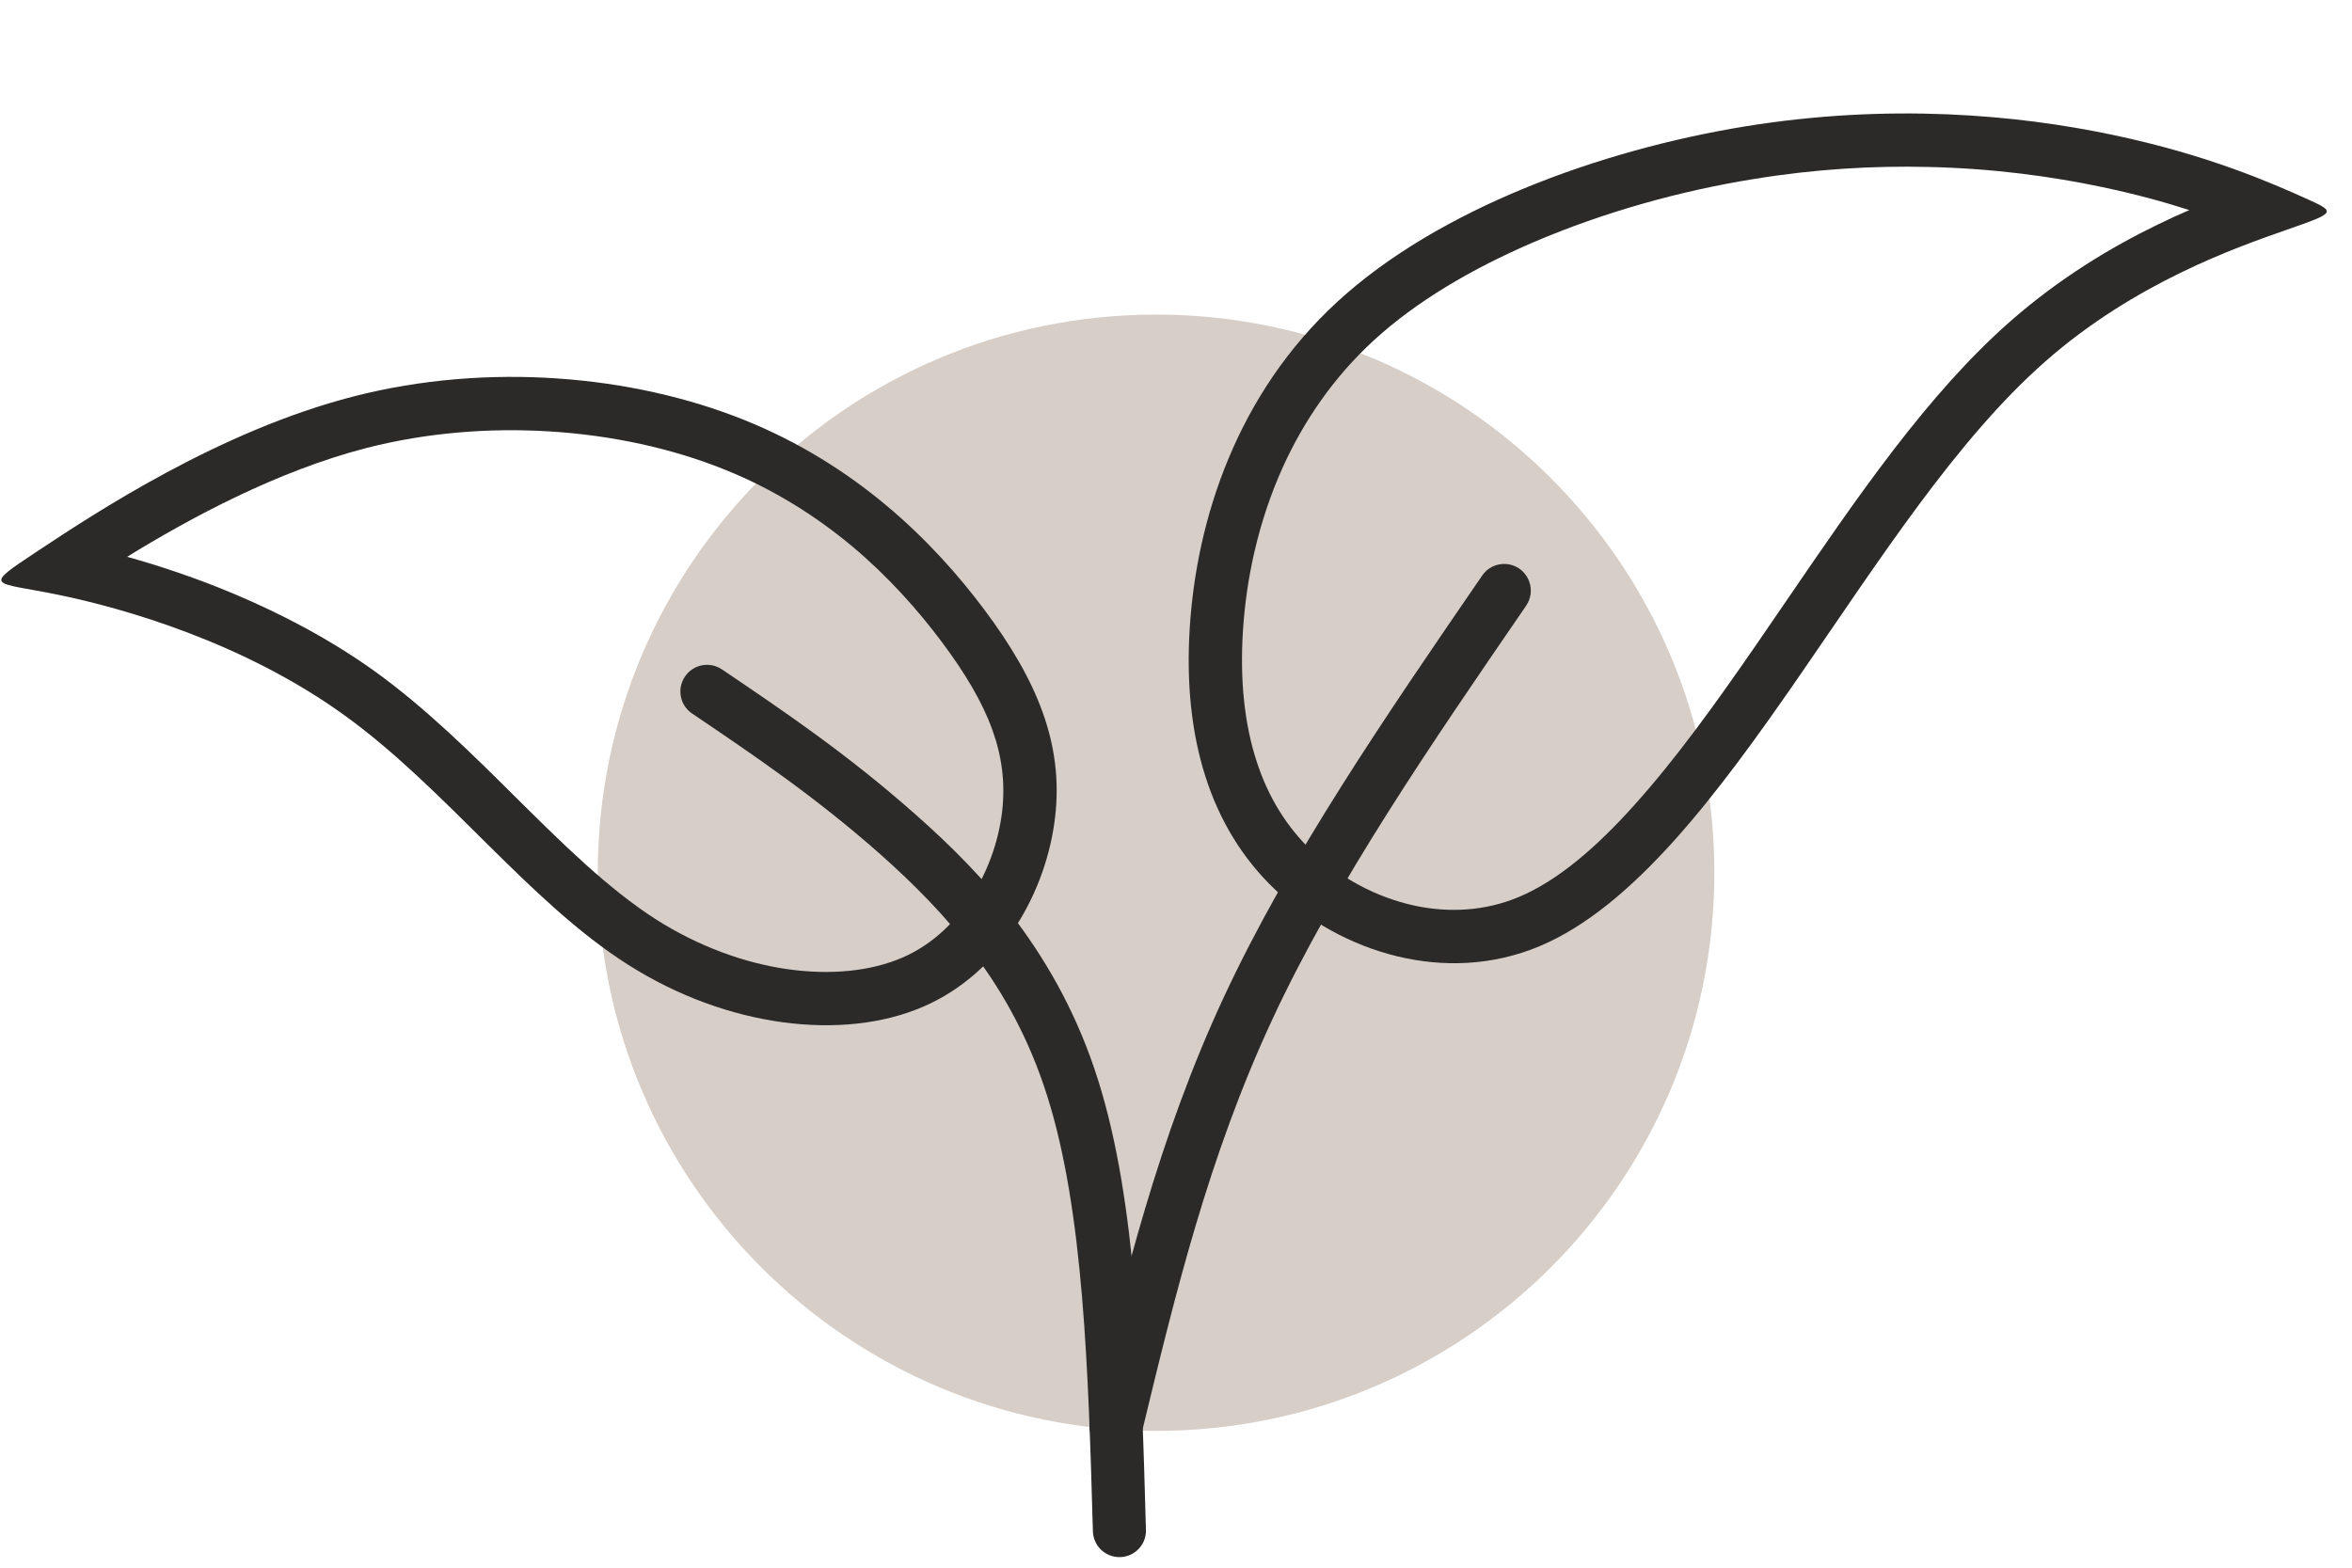
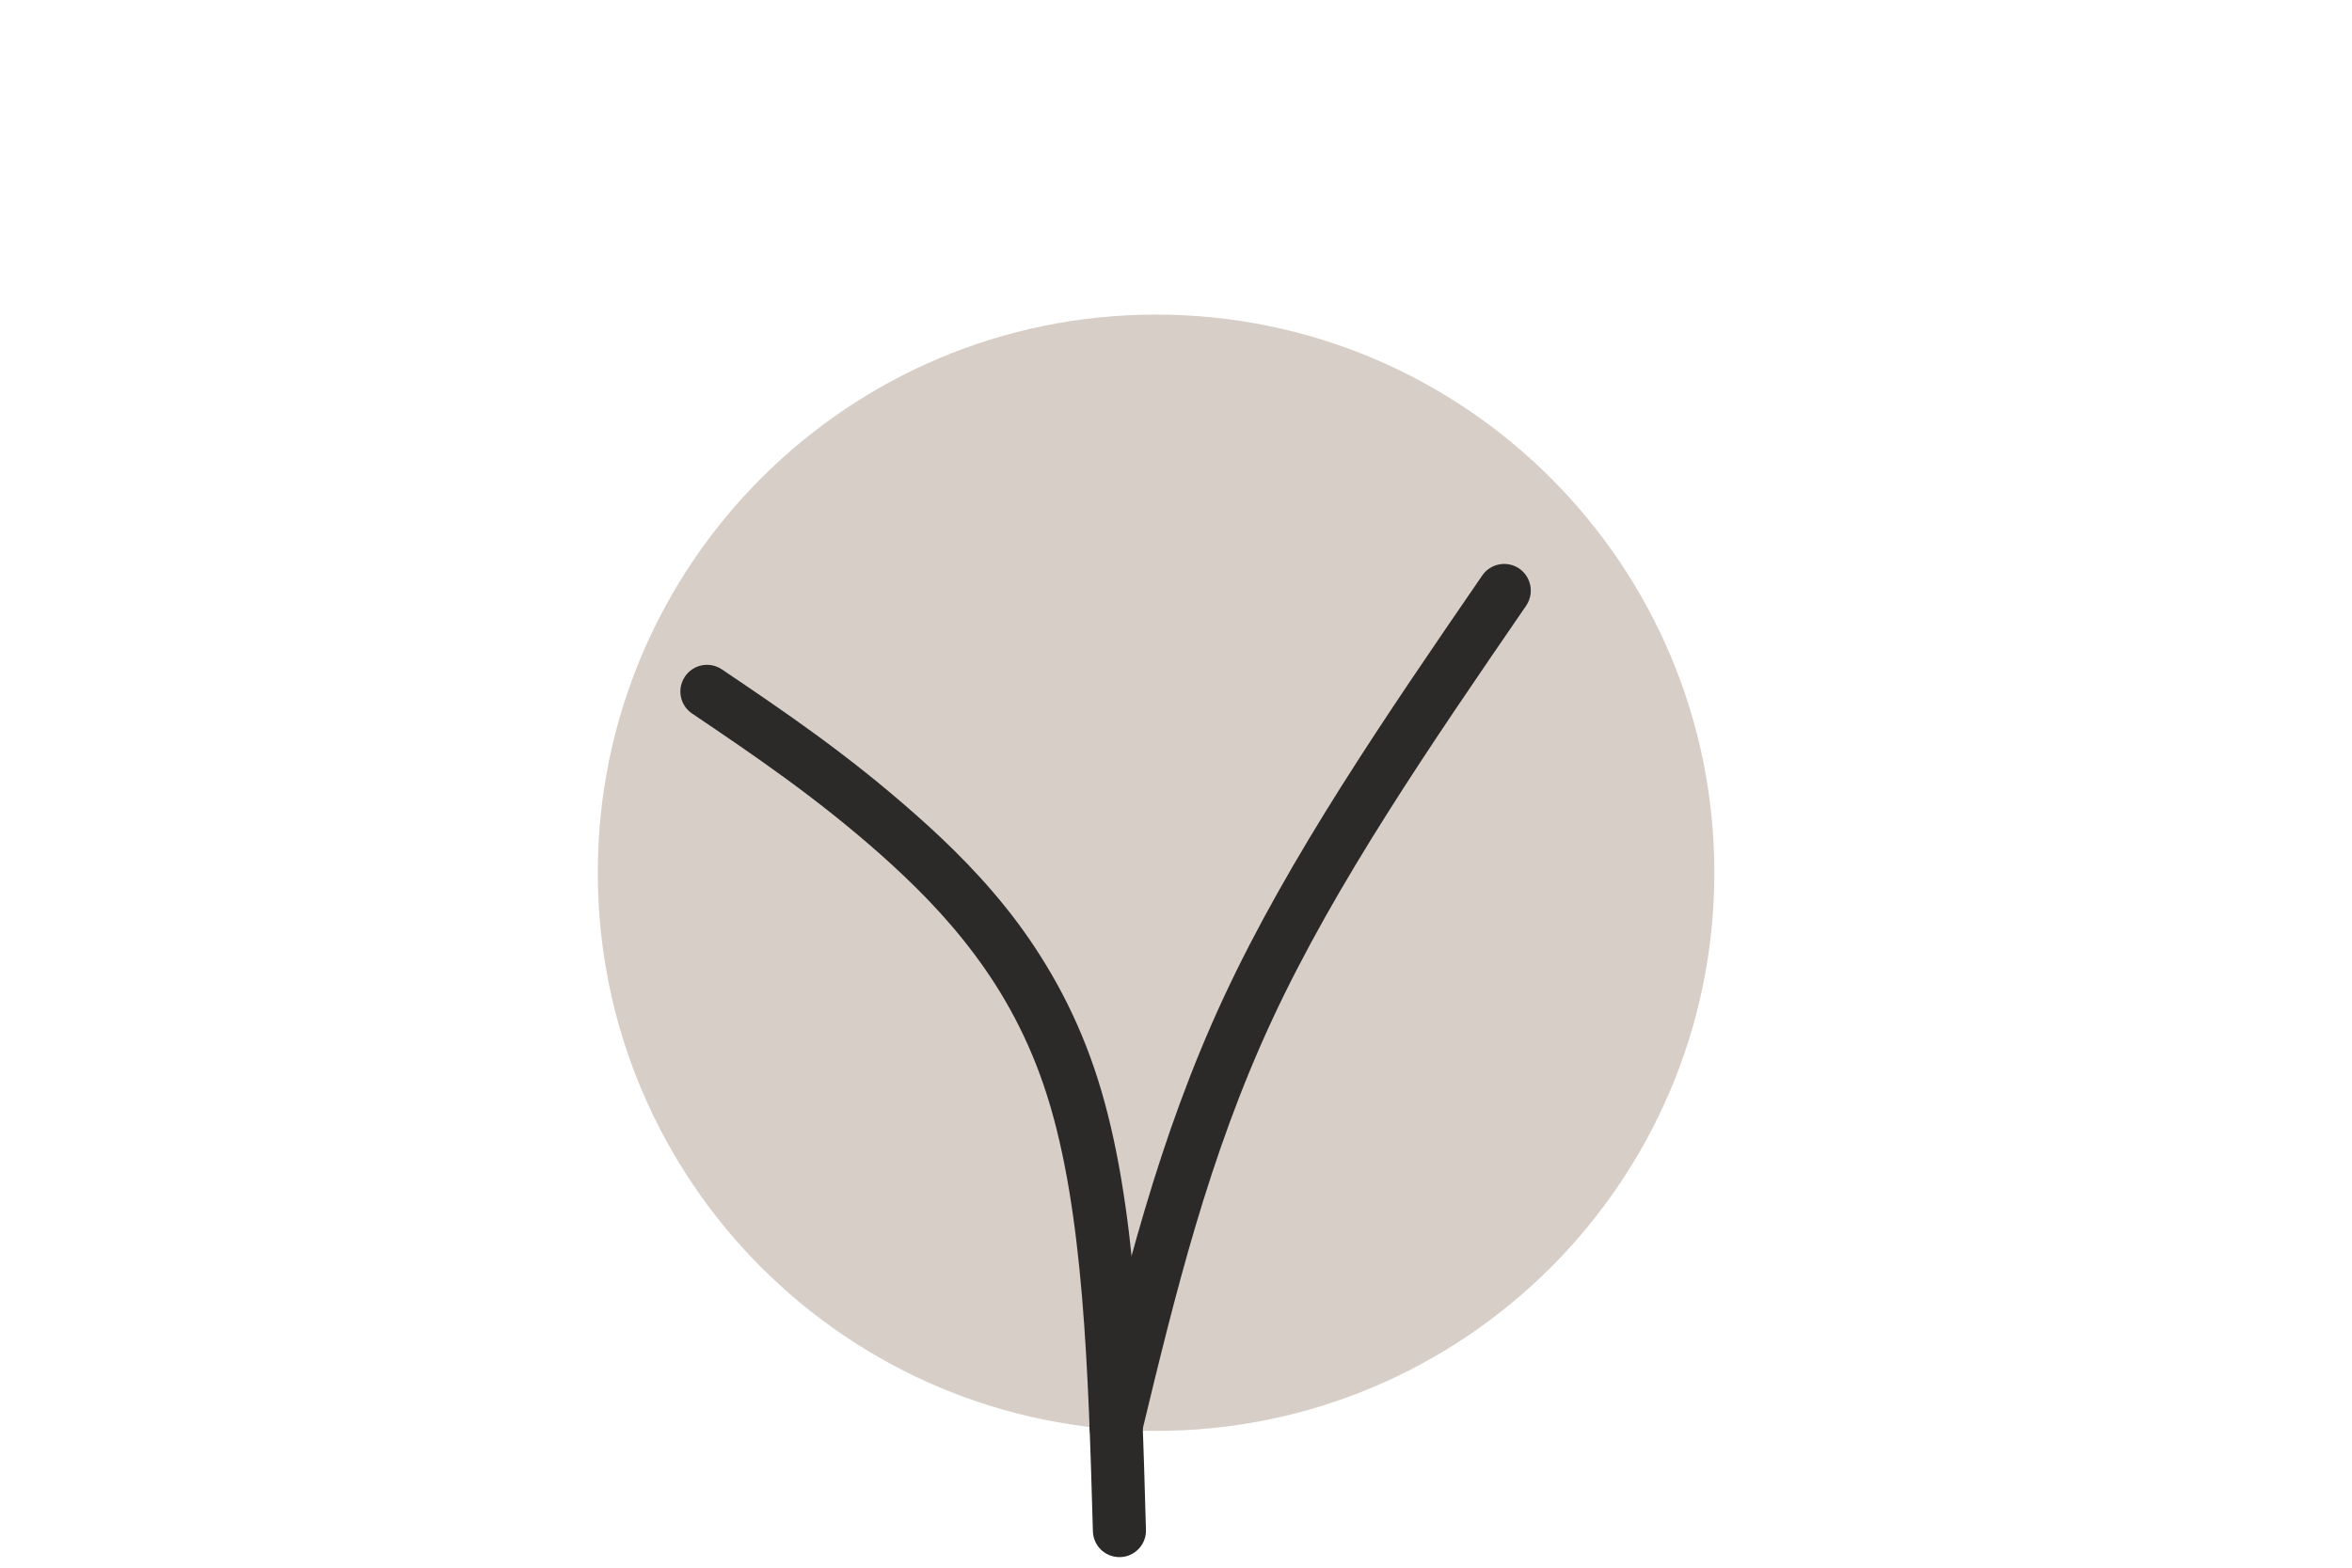
<svg xmlns="http://www.w3.org/2000/svg" width="18" height="12" viewBox="0 0 18 12" fill="none">
  <path d="M8.847 10.953C11.207 10.953 13.12 9.04 13.12 6.68C13.12 4.321 11.207 2.408 8.847 2.408C6.488 2.408 4.575 4.321 4.575 6.68C4.575 9.04 6.488 10.953 8.847 10.953Z" fill="#D7CEC7" />
  <path fill-rule="evenodd" clip-rule="evenodd" d="M8.77 11.71C8.774 11.822 8.685 11.916 8.573 11.919C8.46 11.922 8.367 11.834 8.364 11.721C8.329 10.497 8.294 9.272 8.014 8.388C7.878 7.957 7.682 7.605 7.459 7.307C7.233 7.004 6.981 6.756 6.737 6.539C6.241 6.1 5.769 5.781 5.297 5.462C5.203 5.399 5.179 5.272 5.242 5.179C5.305 5.085 5.432 5.061 5.525 5.124C6.005 5.448 6.485 5.773 7.006 6.234C7.271 6.468 7.543 6.736 7.787 7.062C8.033 7.394 8.252 7.786 8.403 8.265C8.699 9.199 8.735 10.455 8.77 11.71Z" fill="#2B2A29" />
  <path fill-rule="evenodd" clip-rule="evenodd" d="M8.742 10.954C8.72 11.064 8.612 11.136 8.502 11.114C8.391 11.092 8.319 10.985 8.341 10.874L8.347 10.851C8.605 9.783 8.864 8.714 9.364 7.637C9.866 6.557 10.604 5.483 11.341 4.409C11.402 4.315 11.528 4.289 11.622 4.349C11.716 4.41 11.744 4.536 11.683 4.631L11.68 4.636C10.951 5.698 10.222 6.759 9.735 7.808C9.25 8.852 8.996 9.899 8.743 10.946L8.742 10.954Z" fill="#2B2A29" />
-   <path fill-rule="evenodd" clip-rule="evenodd" d="M9.105 4.81C9.156 3.98 9.465 3.015 10.238 2.307C11.01 1.599 12.245 1.149 13.352 0.968C14.459 0.788 15.438 0.878 16.171 1.033C16.905 1.187 17.394 1.406 17.638 1.515C17.883 1.625 17.883 1.625 17.497 1.76C17.111 1.895 16.338 2.165 15.656 2.764C14.974 3.362 14.382 4.289 13.764 5.184C13.146 6.078 12.503 6.94 11.782 7.243C11.061 7.545 10.263 7.288 9.761 6.812C9.259 6.336 9.053 5.641 9.105 4.81ZM9.818 3.575C9.629 3.993 9.537 4.431 9.512 4.834C9.489 5.206 9.523 5.542 9.619 5.834C9.706 6.1 9.846 6.33 10.042 6.516C10.254 6.717 10.53 6.869 10.829 6.933C11.089 6.988 11.364 6.975 11.624 6.866C11.922 6.741 12.218 6.486 12.508 6.162C12.824 5.811 13.13 5.385 13.429 4.952L13.671 4.599C14.217 3.8 14.755 3.012 15.388 2.457C15.762 2.129 16.157 1.892 16.509 1.721C16.593 1.68 16.675 1.642 16.755 1.608C16.563 1.546 16.341 1.485 16.088 1.432C15.706 1.351 15.255 1.289 14.756 1.278C14.342 1.268 13.893 1.293 13.418 1.371C12.864 1.46 12.275 1.623 11.734 1.855C11.264 2.057 10.837 2.308 10.512 2.607C10.203 2.891 9.977 3.225 9.818 3.575Z" fill="#2B2A29" />
-   <path fill-rule="evenodd" clip-rule="evenodd" d="M7.207 4.913C7.024 4.668 6.797 4.413 6.522 4.182C6.247 3.953 5.923 3.745 5.542 3.593C5.145 3.433 4.684 3.331 4.2 3.302C3.74 3.274 3.264 3.312 2.809 3.428C2.117 3.606 1.449 3.969 0.973 4.262C1.22 4.331 1.502 4.424 1.796 4.548C2.156 4.7 2.532 4.896 2.88 5.147C3.264 5.426 3.608 5.766 3.947 6.103C4.303 6.456 4.654 6.804 5.024 7.04C5.348 7.245 5.697 7.372 6.029 7.419C6.356 7.465 6.661 7.435 6.904 7.331C7.113 7.241 7.28 7.089 7.405 6.909C7.555 6.694 7.643 6.442 7.67 6.206C7.694 5.99 7.667 5.787 7.595 5.588C7.518 5.373 7.386 5.152 7.207 4.913ZM7.534 4.668C7.135 4.134 6.543 3.555 5.694 3.214C4.845 2.873 3.738 2.77 2.708 3.034C1.678 3.298 0.726 3.928 0.291 4.216C-0.143 4.504 -0.06 4.449 0.442 4.552C0.944 4.655 1.864 4.916 2.64 5.478C3.416 6.039 4.046 6.902 4.806 7.384C5.565 7.867 6.454 7.97 7.065 7.706C7.676 7.442 8.011 6.812 8.075 6.252C8.14 5.692 7.934 5.203 7.534 4.668Z" fill="#2B2A29" />
</svg>